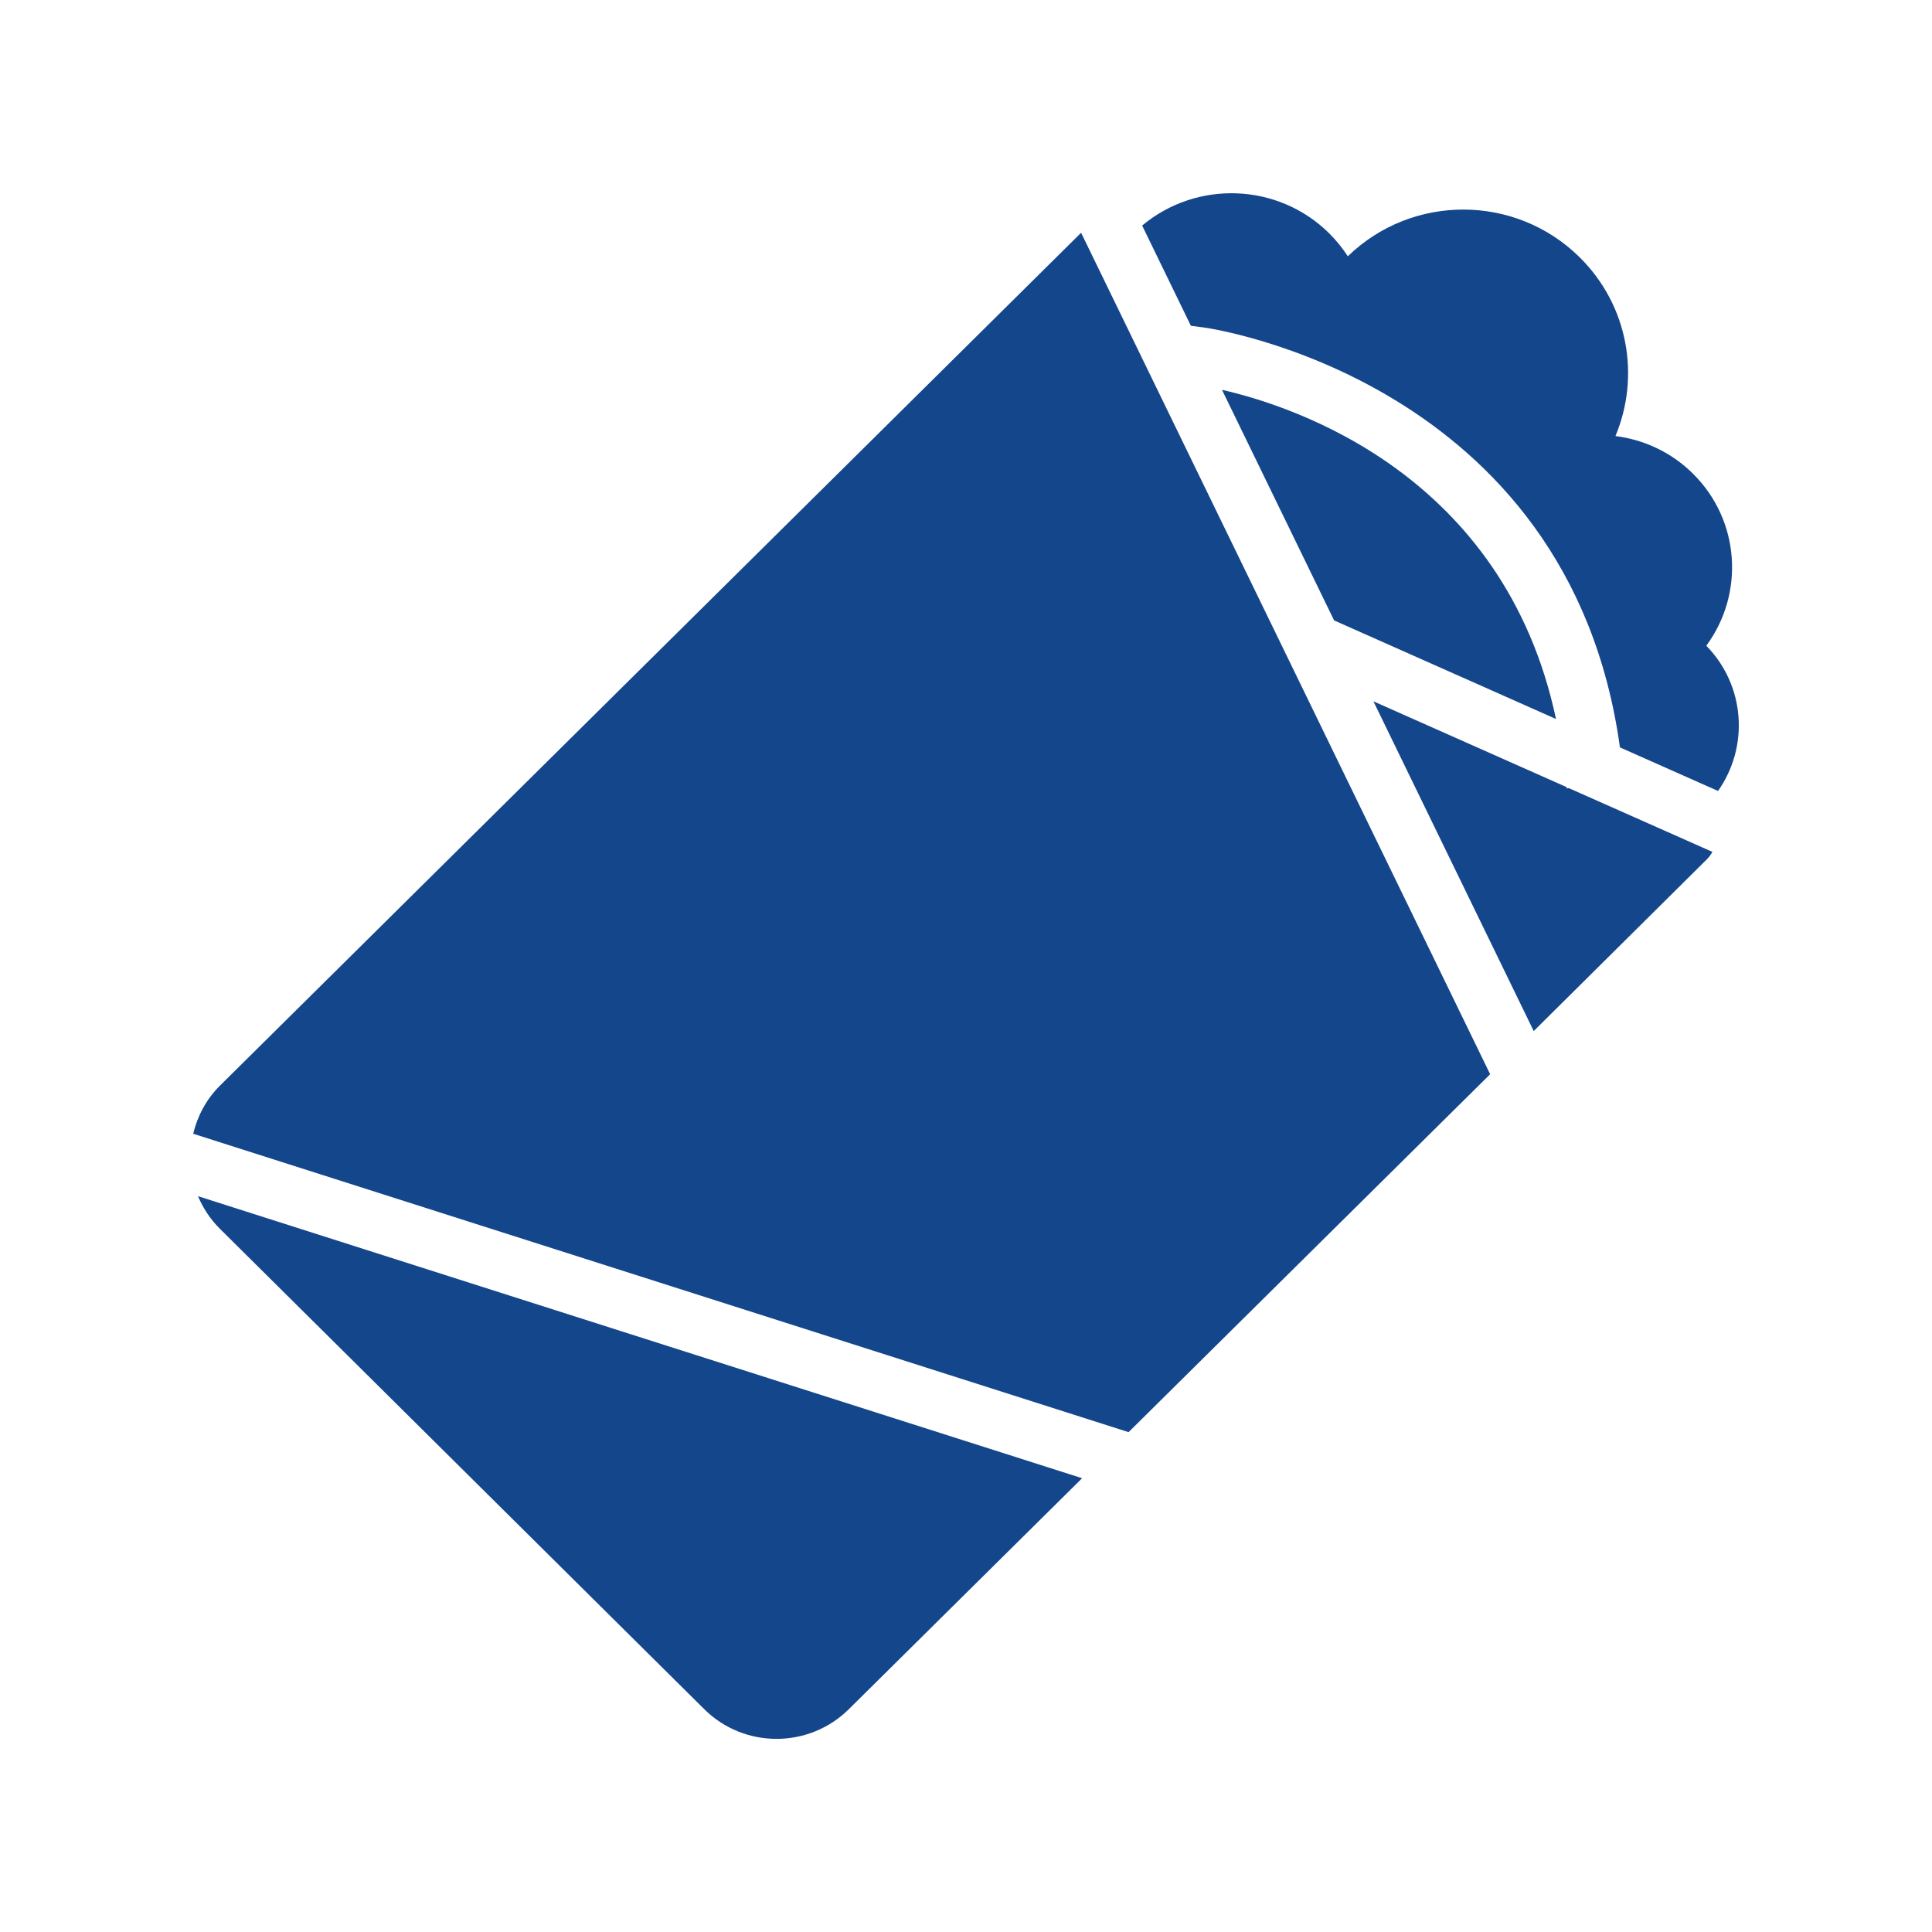
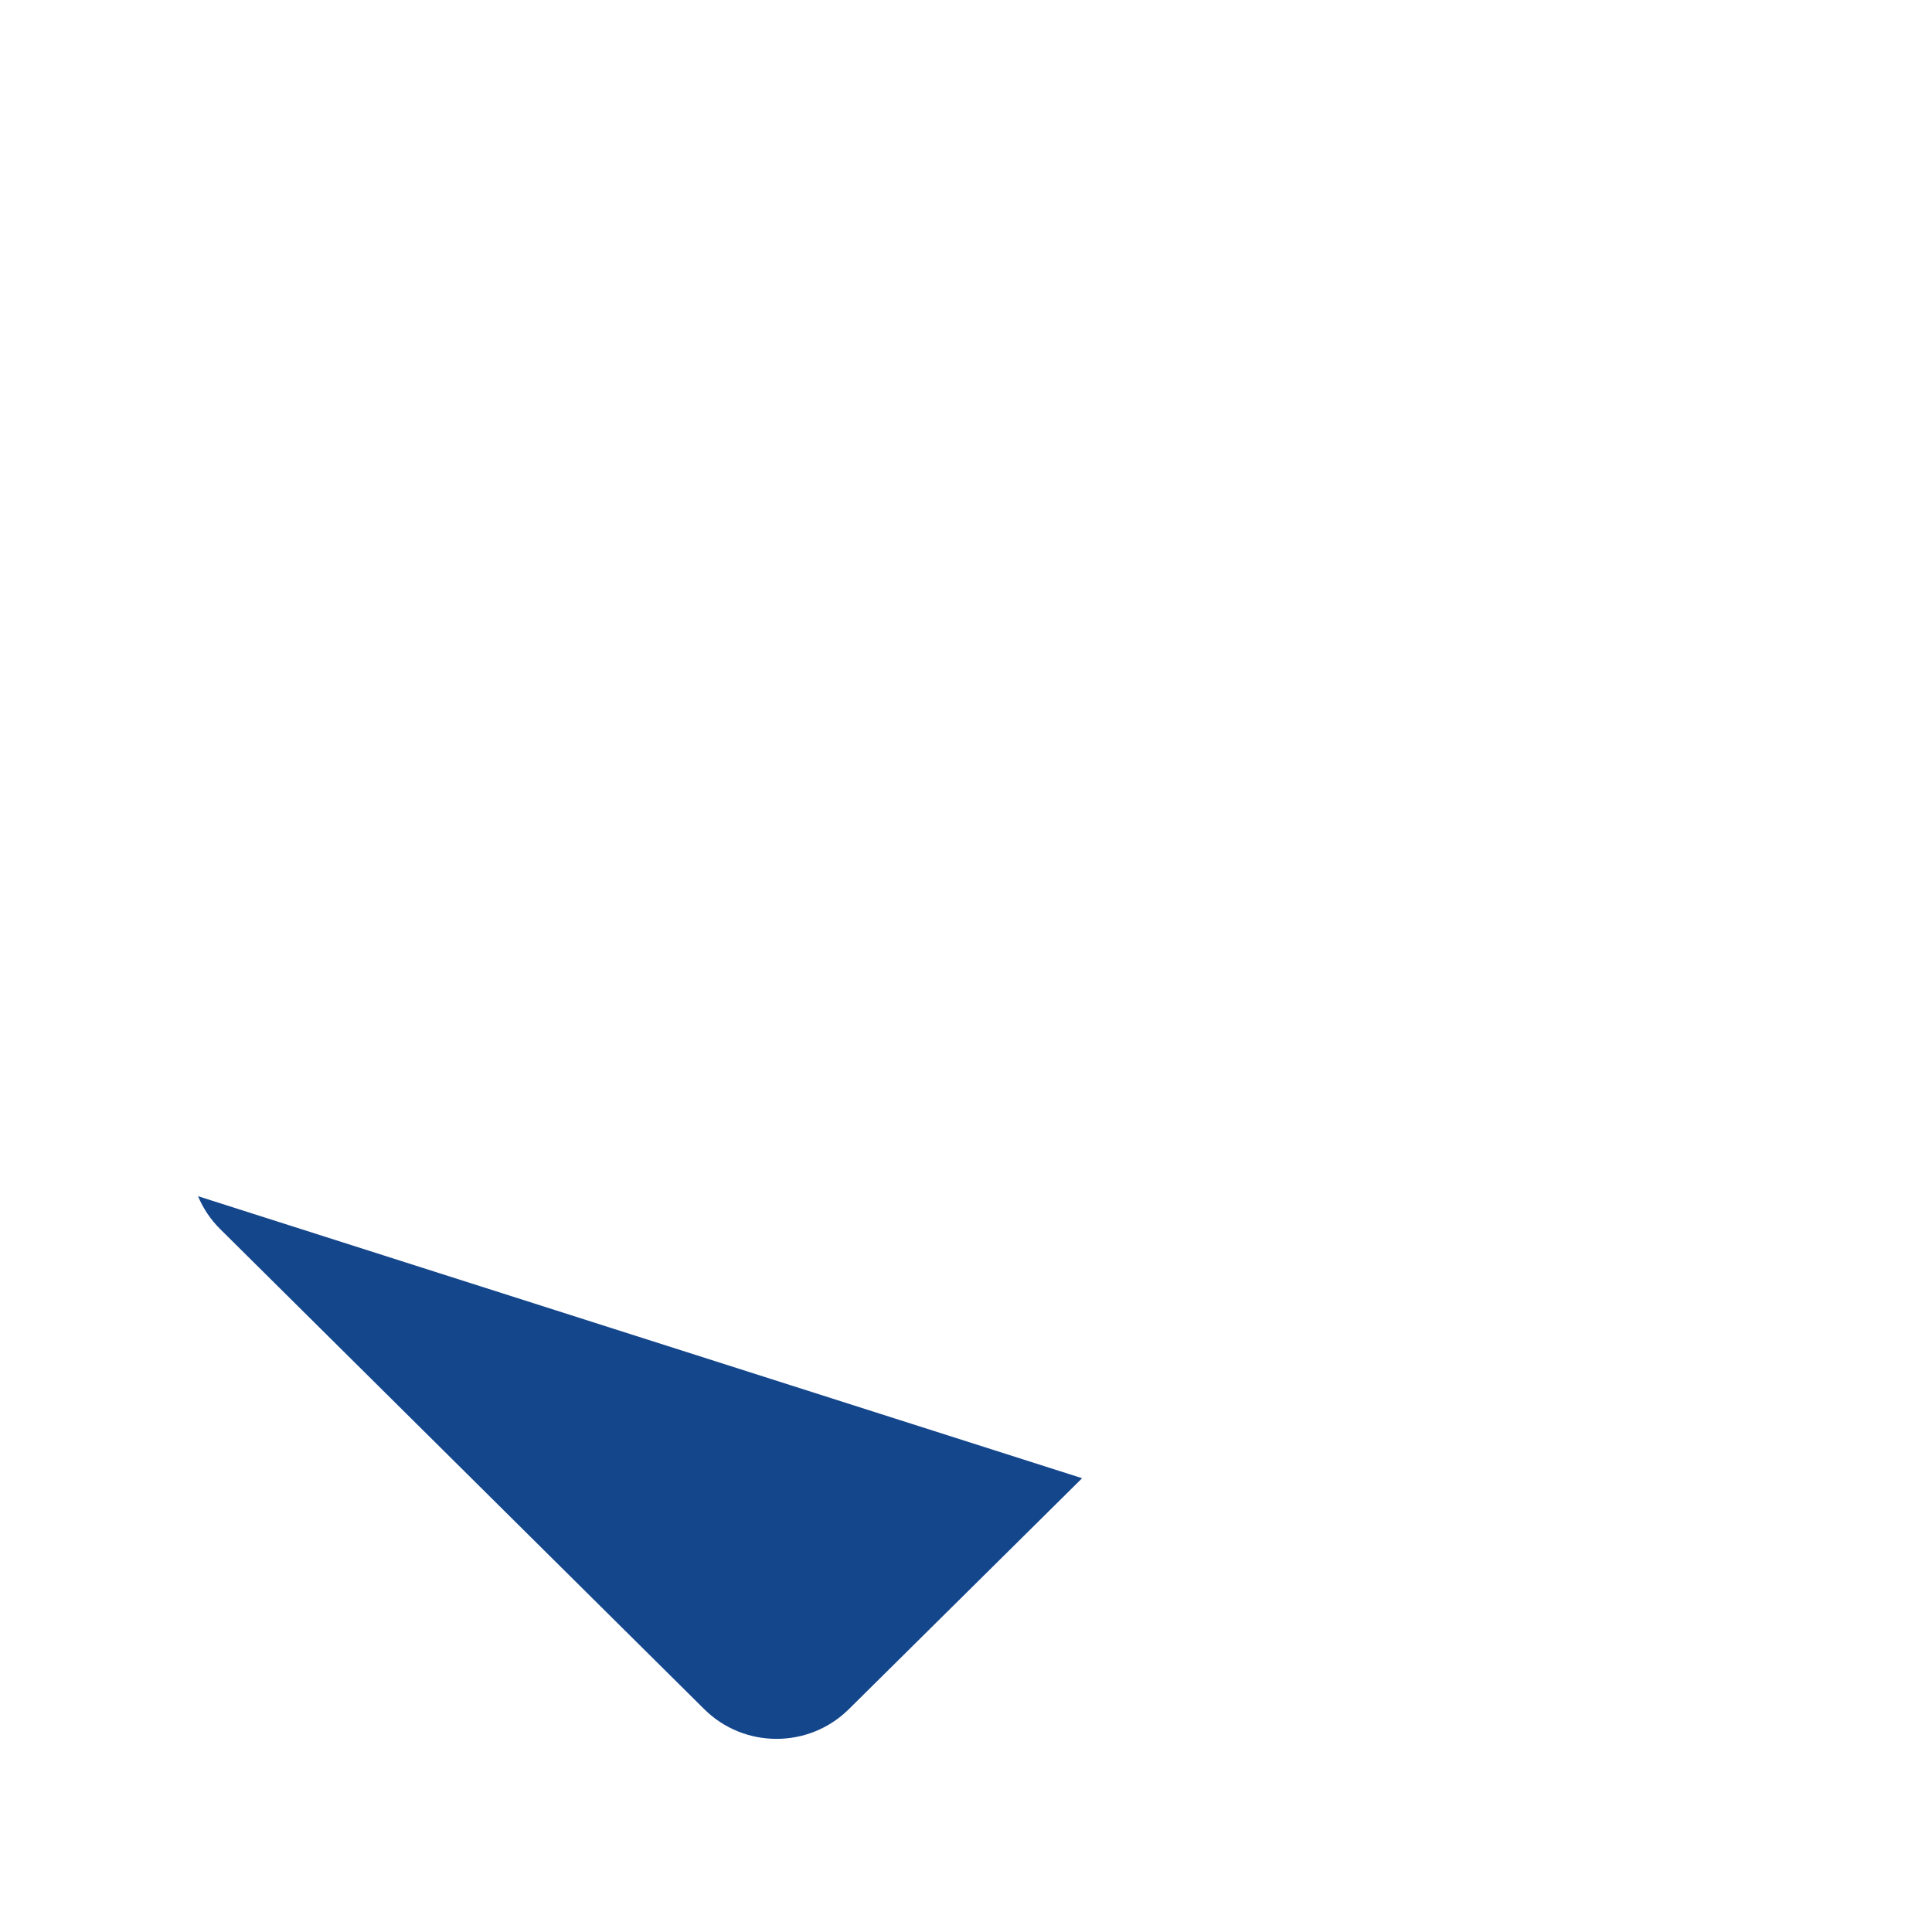
<svg xmlns="http://www.w3.org/2000/svg" width="40" height="40" viewBox="0 0 40 40" fill="none">
  <path d="M14.581 35.387C15.407 36.206 16.747 36.206 17.574 35.387L22.404 30.605L4.1 24.766C4.203 25.012 4.354 25.244 4.556 25.444L14.581 35.387Z" fill="#14468C" />
-   <path d="M32.708 5.33C31.383 4.016 29.241 4.009 27.905 5.306C27.796 5.139 27.669 4.98 27.522 4.833C26.46 3.78 24.774 3.727 23.647 4.67L24.656 6.745L24.949 6.784C25.024 6.794 32.49 7.866 33.539 15.474L35.57 16.376C36.215 15.46 36.136 14.196 35.327 13.369C36.12 12.294 36.031 10.778 35.051 9.807C34.6 9.36 34.033 9.102 33.446 9.028C33.961 7.799 33.717 6.33 32.708 5.33L32.708 5.33Z" fill="#14468C" />
-   <path d="M25.3 8.071L27.621 12.845L32.215 14.886C31.142 9.832 26.806 8.414 25.3 8.071L25.3 8.071Z" fill="#14468C" />
-   <path d="M31.754 21.347L35.342 17.788C35.388 17.742 35.424 17.691 35.453 17.637L34.496 17.212L32.482 16.318L32.439 16.323L32.436 16.297L28.435 14.52L29.704 17.131L31.754 21.347Z" fill="#14468C" />
-   <path d="M30.82 22.272L30.82 22.273L30.852 22.241L28.339 17.072L22.928 5.94L22.384 4.821C22.381 4.823 22.378 4.825 22.375 4.827L4.556 22.475C4.268 22.76 4.088 23.108 4 23.473L23.366 29.651L30.82 22.272Z" fill="#14468C" />
</svg>